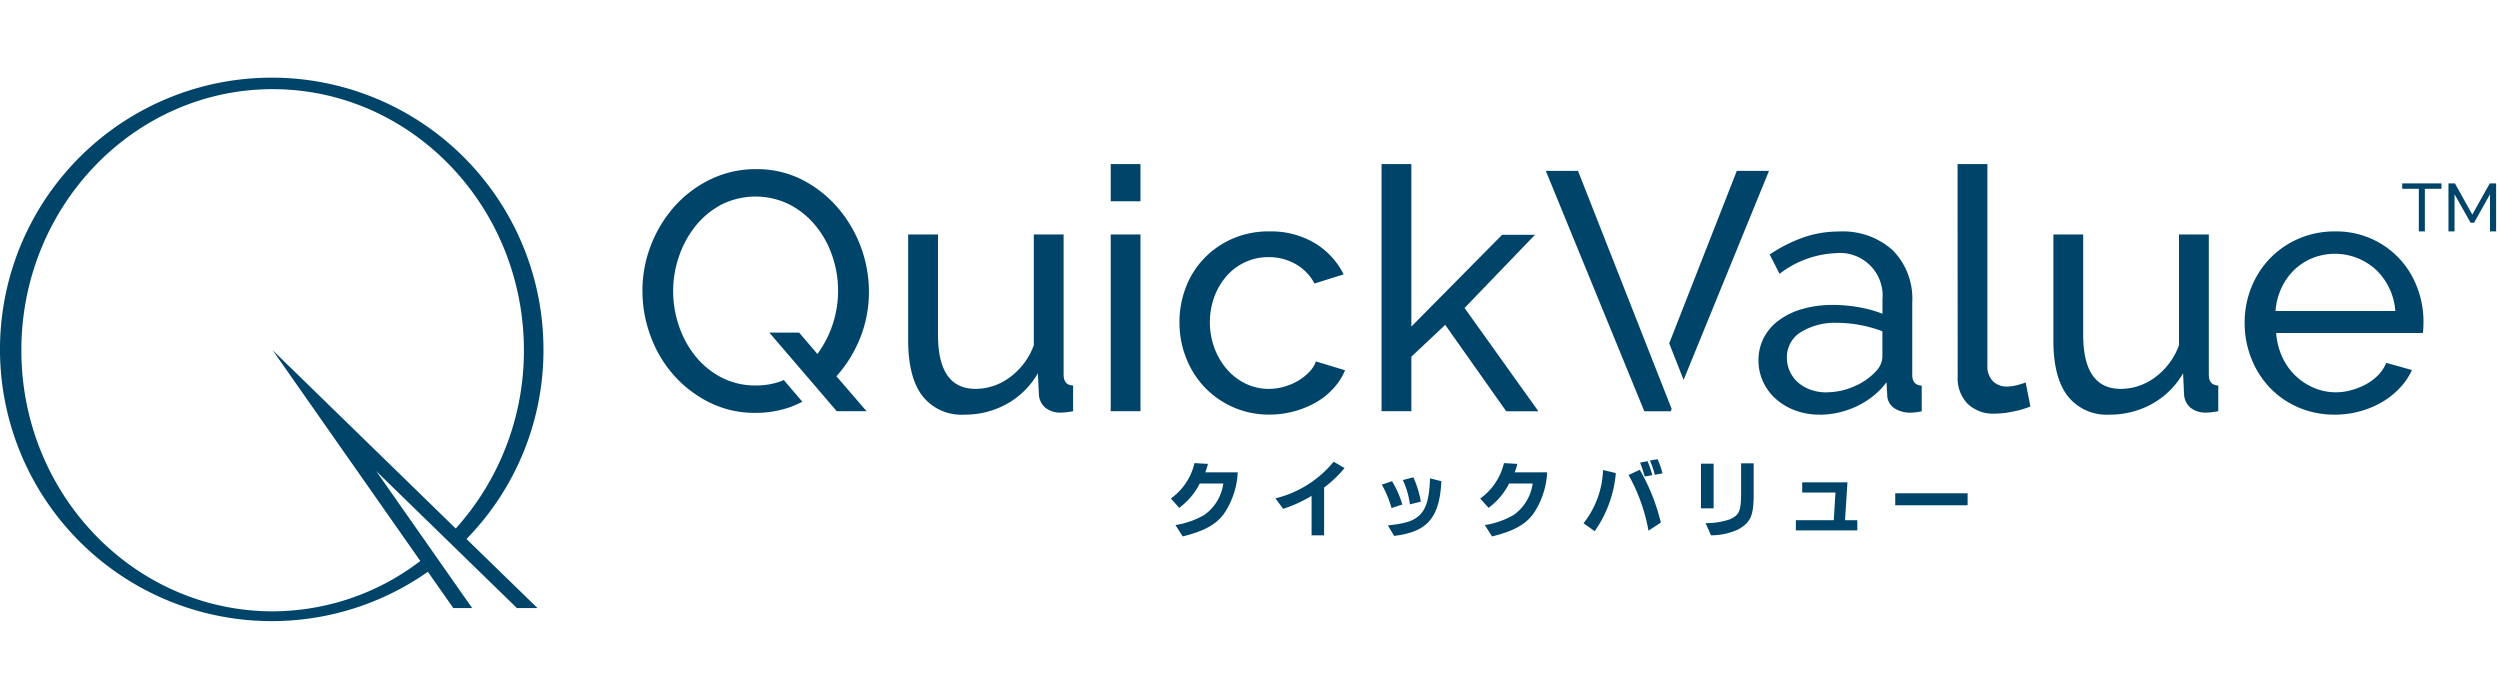
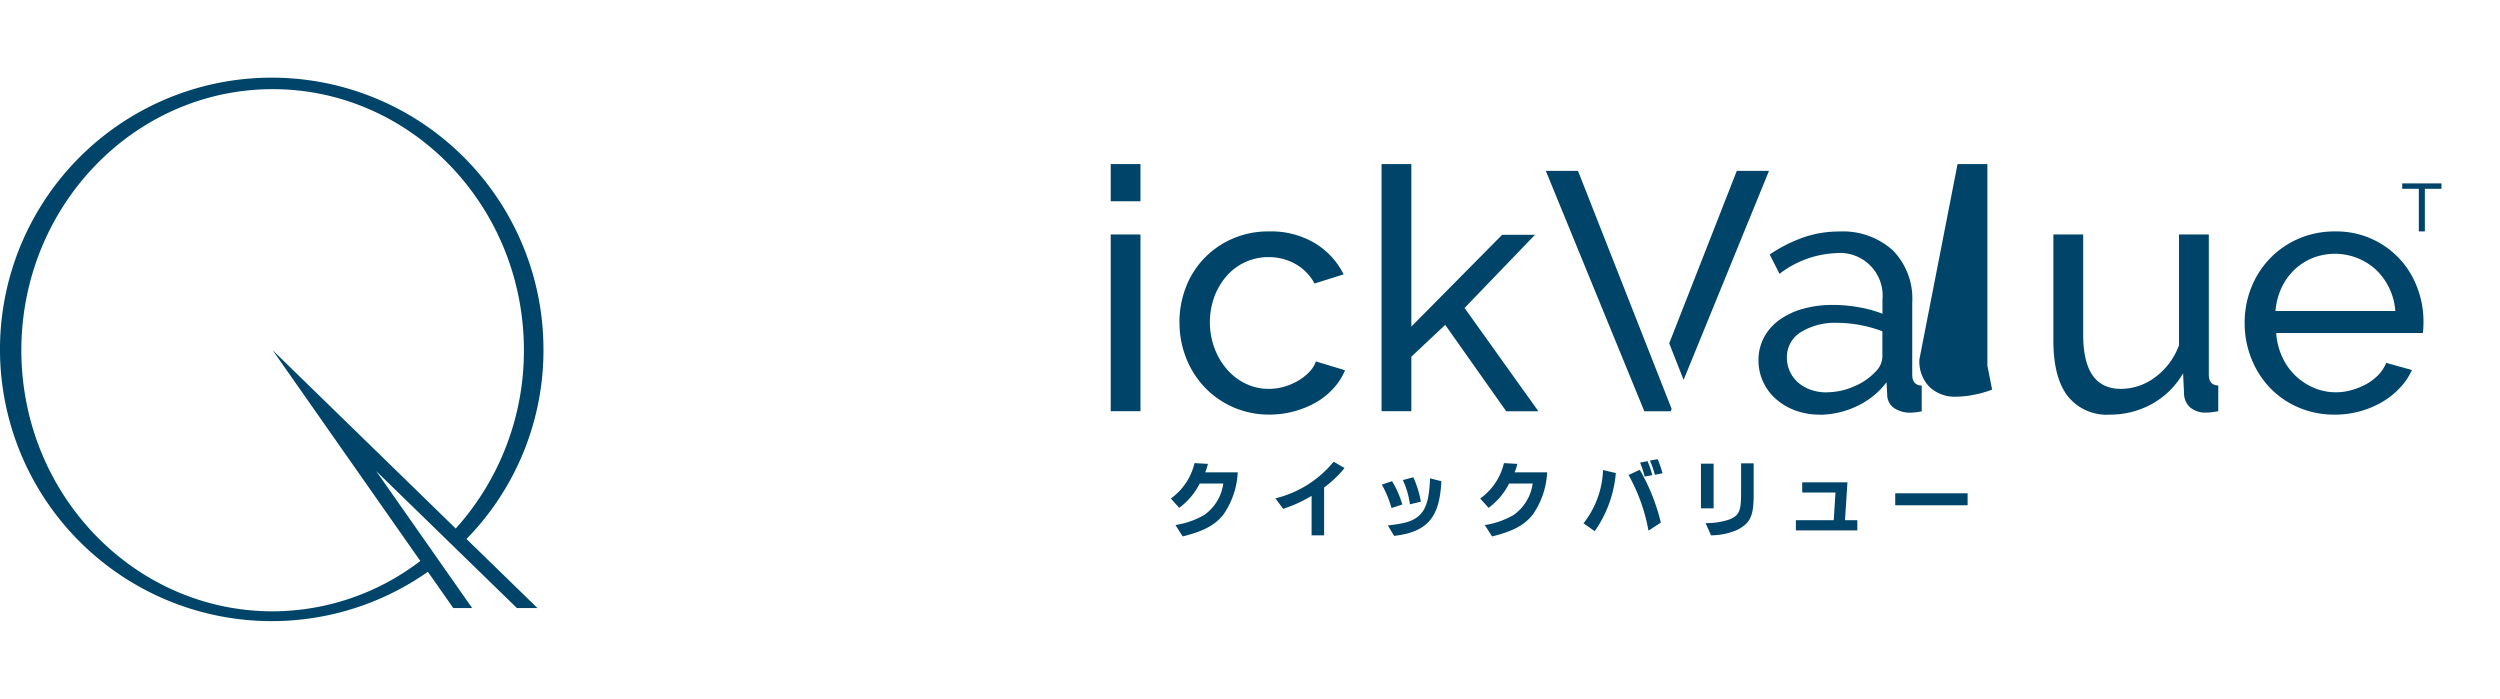
<svg xmlns="http://www.w3.org/2000/svg" width="322" height="90" viewBox="0 0 322 90">
  <g id="グループ_14" data-name="グループ 14" transform="translate(702 -601)">
    <g id="グループ_13" data-name="グループ 13" transform="translate(4 -4)">
      <g id="グループ_1" data-name="グループ 1" transform="translate(-706 615)">
        <path id="パス_2" data-name="パス 2" d="M280.972,116.136a35,35,0,1,0-14.888,28.534l3.275,4.671h2.429L259.428,131.7l18.12,17.639h2.65l-9.141-8.894a34.764,34.764,0,0,0,9.917-24.311Zm-34.883-.008,19.022,27.149a31.368,31.368,0,0,1-19.022,6.485c-17.849,0-32.364-15.082-32.364-33.621s14.52-33.633,32.364-33.633,32.364,15.082,32.364,33.633a34.206,34.206,0,0,1-8.78,22.958Z" transform="translate(-210.974 -81.024)" fill="#004569" />
        <path id="パス_3" data-name="パス 3" d="M502.515,94.34h-2.137v5.49H499.6V94.34h-2.139v-.7h5.059Z" transform="translate(-188.056 -80.022)" fill="#004569" />
-         <path id="パス_4" data-name="パス 4" d="M508.327,99.83V95.047l-2.057,3.666h-.441l-2.069-3.666V99.83h-.783V93.64h.831l2.24,4.021L508.3,93.64h.817v6.19Z" transform="translate(-187.615 -80.022)" fill="#004569" />
-         <path id="パス_5" data-name="パス 5" d="M315.658,113.639a16.026,16.026,0,0,0,1.112-5.955,16.667,16.667,0,0,0-4.014-10.769,15.089,15.089,0,0,0-4.578-3.6,12.778,12.778,0,0,0-5.93-1.371,13.3,13.3,0,0,0-5.824,1.286,14.834,14.834,0,0,0-4.644,3.456,16.378,16.378,0,0,0-3.073,5.018,16.055,16.055,0,0,0-1.112,5.933,16.632,16.632,0,0,0,1.047,5.8,15.787,15.787,0,0,0,2.964,5.018,15.2,15.2,0,0,0,4.6,3.527,13.02,13.02,0,0,0,5.952,1.352,13.311,13.311,0,0,0,4.45-.733c.552-.2,1.077-.445,1.593-.691l-2.4-2.808c-.142.054-.27.134-.419.18a9.34,9.34,0,0,1-3.183.524,9.442,9.442,0,0,1-4.362-1,10.512,10.512,0,0,1-3.358-2.7,12.642,12.642,0,0,1-2.161-3.907,13.805,13.805,0,0,1-.762-4.554,13.628,13.628,0,0,1,.744-4.447,12.818,12.818,0,0,1,2.115-3.907,10.653,10.653,0,0,1,3.336-2.77,9.845,9.845,0,0,1,8.745-.044,10.737,10.737,0,0,1,3.36,2.7,12.411,12.411,0,0,1,2.177,3.9,13.8,13.8,0,0,1-1.9,12.676L307.783,113h-3.839l8.679,10.121h3.841l-3.882-4.5a16.384,16.384,0,0,0,3.073-4.989Z" transform="translate(-204.85 -80.158)" fill="#004569" />
-         <path id="パス_6" data-name="パス 6" d="M326.528,122.94a6.374,6.374,0,0,1-5.409-2.409q-1.828-2.389-1.833-7.151V99.733h3.841v12.911q0,6.979,4.841,6.977a7.383,7.383,0,0,0,4.425-1.5A8.916,8.916,0,0,0,335.469,114V99.733h3.837v18.055c0,.9.41,1.371,1.223,1.4V122.5c-.323.06-.6.1-.849.131a6.589,6.589,0,0,1-.678.044,3.067,3.067,0,0,1-2.052-.628,2.387,2.387,0,0,1-.827-1.683l-.131-2.748a10.518,10.518,0,0,1-4.01,3.95,11.136,11.136,0,0,1-5.453,1.377Z" transform="translate(-202.313 -79.535)" fill="#004569" />
        <path id="パス_7" data-name="パス 7" d="M343.441,96.133V91.338h3.832v4.794Zm0,27.039V100.405h3.832v22.767Z" transform="translate(-200.38 -80.206)" fill="#004569" />
        <path id="パス_8" data-name="パス 8" d="M351.638,111.105a12.456,12.456,0,0,1,.827-4.537,11.052,11.052,0,0,1,2.355-3.727,11.282,11.282,0,0,1,3.642-2.529,11.538,11.538,0,0,1,4.731-.943,11.055,11.055,0,0,1,5.865,1.5,9.837,9.837,0,0,1,3.729,4.035l-3.754,1.177a6.249,6.249,0,0,0-2.439-2.507,6.968,6.968,0,0,0-3.491-.893,7.129,7.129,0,0,0-5.363,2.4,8.72,8.72,0,0,0-1.593,2.663,9.67,9.67,0,0,0,.022,6.712,8.78,8.78,0,0,0,1.636,2.729,7.351,7.351,0,0,0,2.4,1.809,6.693,6.693,0,0,0,2.942.656,7.25,7.25,0,0,0,1.99-.282,7.811,7.811,0,0,0,1.787-.765,6.691,6.691,0,0,0,1.418-1.112,3.807,3.807,0,0,0,.875-1.374l3.75,1.136a7.936,7.936,0,0,1-1.466,2.3,9.016,9.016,0,0,1-2.2,1.792,12.1,12.1,0,0,1-2.813,1.177,11.972,11.972,0,0,1-3.247.44,11.375,11.375,0,0,1-8.373-3.535,11.672,11.672,0,0,1-2.376-3.771,12.291,12.291,0,0,1-.849-4.554Z" transform="translate(-199.725 -79.564)" fill="#004569" />
        <path id="パス_9" data-name="パス 9" d="M391.793,123.172l-7.855-11.124-4.36,4.1v7.017h-3.839V91.338h3.839v20.931l11.69-11.821H395.5l-9.069,9.426,9.507,13.3h-4.145Z" transform="translate(-197.796 -80.206)" fill="#004569" />
        <path id="パス_10" data-name="パス 10" d="M428.54,122.968a8.881,8.881,0,0,1-3.142-.549,7.9,7.9,0,0,1-2.483-1.483,6.664,6.664,0,0,1-1.636-2.224,6.479,6.479,0,0,1-.588-2.729,6.217,6.217,0,0,1,.7-2.939,6.528,6.528,0,0,1,1.99-2.27,9.443,9.443,0,0,1,3.051-1.437,14.041,14.041,0,0,1,3.86-.5,19.143,19.143,0,0,1,3.36.306,15.559,15.559,0,0,1,3.008.831v-1.833a5.493,5.493,0,0,0-6.021-5.97,12.742,12.742,0,0,0-7.236,2.663l-1.267-2.489a19.084,19.084,0,0,1,4.406-2.224,14.063,14.063,0,0,1,4.535-.74,9.6,9.6,0,0,1,6.89,2.4,8.861,8.861,0,0,1,2.529,6.761v9.285c0,.9.41,1.371,1.221,1.4v3.316a8.164,8.164,0,0,1-.825.131c-.26.026-.508.044-.743.044a3.74,3.74,0,0,1-1.877-.524,2.067,2.067,0,0,1-1-1.789l-.087-1.612a9.633,9.633,0,0,1-1.787,1.833,10.846,10.846,0,0,1-2.137,1.306,11.584,11.584,0,0,1-2.336.787,11.092,11.092,0,0,1-2.373.265Zm.958-2.879a8.671,8.671,0,0,0,3.576-.787,7.98,7.98,0,0,0,2.745-1.918,2.844,2.844,0,0,0,.831-1.792v-3.36a16.6,16.6,0,0,0-2.857-.8,15.726,15.726,0,0,0-2.9-.284,8.4,8.4,0,0,0-4.753,1.2,3.771,3.771,0,0,0-1.789,3.3,4.223,4.223,0,0,0,.35,1.683,4.34,4.34,0,0,0,1,1.418,5.028,5.028,0,0,0,1.614.978,5.994,5.994,0,0,0,2.183.374Z" transform="translate(-194.199 -79.564)" fill="#004569" />
-         <path id="パス_11" data-name="パス 11" d="M444.432,91.338h3.842v25.944a2.767,2.767,0,0,0,.674,1.984,2.471,2.471,0,0,0,1.9.722,5.169,5.169,0,0,0,1.136-.15,8.523,8.523,0,0,0,1.221-.372l.61,3.1a12.179,12.179,0,0,1-2.27.653,11.917,11.917,0,0,1-2.3.265,4.771,4.771,0,0,1-3.511-1.267,4.713,4.713,0,0,1-1.286-3.535Z" transform="translate(-192.299 -80.206)" fill="#004569" />
+         <path id="パス_11" data-name="パス 11" d="M444.432,91.338h3.842v25.944l.61,3.1a12.179,12.179,0,0,1-2.27.653,11.917,11.917,0,0,1-2.3.265,4.771,4.771,0,0,1-3.511-1.267,4.713,4.713,0,0,1-1.286-3.535Z" transform="translate(-192.299 -80.206)" fill="#004569" />
        <path id="パス_12" data-name="パス 12" d="M463.1,122.94a6.366,6.366,0,0,1-5.407-2.409q-1.836-2.389-1.833-7.151V99.733H459.7v12.911q0,6.979,4.841,6.977a7.386,7.386,0,0,0,4.431-1.5A8.872,8.872,0,0,0,472.039,114V99.733h3.841v18.055c0,.9.4,1.371,1.218,1.4V122.5c-.314.06-.6.1-.849.131a6.516,6.516,0,0,1-.675.044,3.072,3.072,0,0,1-2.052-.628,2.4,2.4,0,0,1-.828-1.683l-.128-2.748a10.544,10.544,0,0,1-4.014,3.95A11.136,11.136,0,0,1,463.1,122.94Z" transform="translate(-191.385 -79.535)" fill="#004569" />
        <path id="パス_13" data-name="パス 13" d="M490.275,122.967a11.59,11.59,0,0,1-4.713-.943,11.13,11.13,0,0,1-3.666-2.549,11.572,11.572,0,0,1-2.377-3.771,12.29,12.29,0,0,1-.849-4.556,12.152,12.152,0,0,1,.849-4.537,11.536,11.536,0,0,1,2.4-3.751,11.361,11.361,0,0,1,3.686-2.546,11.589,11.589,0,0,1,4.713-.943,11.065,11.065,0,0,1,10.576,7.221,12.082,12.082,0,0,1,.809,4.379c0,.319-.008.615-.022.871a4.5,4.5,0,0,1-.065.615H482.732a8.84,8.84,0,0,0,.783,3.095,7.839,7.839,0,0,0,4.076,3.966,7.122,7.122,0,0,0,2.813.571,7.312,7.312,0,0,0,2.049-.289,8.724,8.724,0,0,0,1.877-.757,6.739,6.739,0,0,0,1.549-1.177A4.784,4.784,0,0,0,496.9,116.3l3.319.921a8.385,8.385,0,0,1-1.552,2.3,10.218,10.218,0,0,1-2.264,1.809,11.7,11.7,0,0,1-2.857,1.2,12.223,12.223,0,0,1-3.273.44Zm7.8-13.35a8.079,8.079,0,0,0-.8-2.986,7.929,7.929,0,0,0-1.7-2.332,7.821,7.821,0,0,0-8.135-1.508,7.448,7.448,0,0,0-2.376,1.527,7.794,7.794,0,0,0-1.656,2.339,8.5,8.5,0,0,0-.762,2.961h15.433Z" transform="translate(-189.559 -79.563)" fill="#004569" />
        <path id="パス_14" data-name="パス 14" d="M399.473,92.145h-4.145l12.689,30.963h3.4l.12-.3Z" transform="translate(-196.229 -80.141)" fill="#004569" />
        <path id="パス_15" data-name="パス 15" d="M411.9,119.07l11-26.925h-4.145l-8.709,22.218Z" transform="translate(-195.051 -80.141)" fill="#004569" />
        <path id="パス_16" data-name="パス 16" d="M355.387,127.1a6.134,6.134,0,0,1-.35,1.087h4.19A10.354,10.354,0,0,1,357.4,133.6c-1.047,1.362-2.549,2.174-5.261,2.844l-.934-1.466a10.6,10.6,0,0,0,3.713-1.3,5.921,5.921,0,0,0,2.45-4.046h-3.037a8.768,8.768,0,0,1-2.549,3.059l-.09.076-1.077-1.208A7.776,7.776,0,0,0,353.66,127l1.726.1Z" transform="translate(-199.807 -77.353)" fill="#004569" />
        <path id="パス_17" data-name="パス 17" d="M371.992,127.645a15.145,15.145,0,0,1-2.639,2.514v6.154h-1.612v-5.084a17.281,17.281,0,0,1-3.666,1.676l-.992-1.352a13.937,13.937,0,0,0,7.411-4.614l.1-.1,1.4.817Z" transform="translate(-198.808 -77.366)" fill="#004569" />
        <path id="パス_18" data-name="パス 18" d="M377.089,129.2a12.185,12.185,0,0,1,1.322,3l-1.385.45-.033-.09a13.361,13.361,0,0,0-1.133-2.765c-.044-.076-.063-.131-.087-.161l1.317-.44Zm6.351-.01-.011.09v.085c-.241,4.568-1.852,6.382-6.075,6.873l-.8-1.339.046-.014h.041c2.079-.246,2.939-.5,3.686-1.057,1.1-.805,1.557-2.188,1.653-5l1.459.366Zm-3.606-.5a13.341,13.341,0,0,1,.951,3.049l.019.09-1.413.347a10.657,10.657,0,0,0-.885-3.071l-.033-.054,1.362-.36Z" transform="translate(-197.793 -77.217)" fill="#004569" />
        <path id="パス_19" data-name="パス 19" d="M392.286,127.1a6.137,6.137,0,0,1-.35,1.087h4.189a10.354,10.354,0,0,1-1.831,5.414c-1.047,1.362-2.549,2.174-5.262,2.844l-.934-1.466a10.6,10.6,0,0,0,3.713-1.3,5.921,5.921,0,0,0,2.45-4.046h-3.037a8.769,8.769,0,0,1-2.548,3.059l-.09.076-1.077-1.208A7.793,7.793,0,0,0,390.562,127l1.724.1Z" transform="translate(-196.854 -77.352)" fill="#004569" />
        <path id="パス_20" data-name="パス 20" d="M403.988,128.319a15.241,15.241,0,0,1-2.723,7.488l-1.44-1.016a11.73,11.73,0,0,0,2.514-6.862l1.644.391Zm3.085-.419a25.344,25.344,0,0,1,2.71,6.8l-1.59,1.041a22.91,22.91,0,0,0-2.568-7.17Zm1-1.112a13.766,13.766,0,0,1,.612,1.8l-.98.185a16.4,16.4,0,0,0-.59-1.8Zm1.295-.251a10.712,10.712,0,0,1,.628,1.819l-.992.185a10.622,10.622,0,0,0-.628-1.833Z" transform="translate(-195.868 -77.39)" fill="#004569" />
        <path id="パス_21" data-name="パス 21" d="M413.832,127.072h1.631v5.75h-1.631Zm6.788-.044v4.357c-.049,2.483-.45,3.314-2.062,4.19a8.414,8.414,0,0,1-3.431.722l-.7-1.571a9.376,9.376,0,0,0,3.054-.462c1.249-.524,1.5-1.047,1.519-3.2v-4.035h1.617Z" transform="translate(-194.748 -77.35)" fill="#004569" />
        <path id="パス_22" data-name="パス 22" d="M425.151,134.169h4.879l.221-3.561h-4.284v-1.314h5.827l-.314,4.879h1.585v1.308H425.15v-1.317Z" transform="translate(-193.842 -77.169)" fill="#004569" />
        <path id="パス_23" data-name="パス 23" d="M437,130.6h9.322v1.544H437Z" transform="translate(-192.894 -77.065)" fill="#004569" />
      </g>
    </g>
    <rect id="長方形_12" data-name="長方形 12" width="322" height="90" transform="translate(-702 601)" fill="none" />
  </g>
</svg>